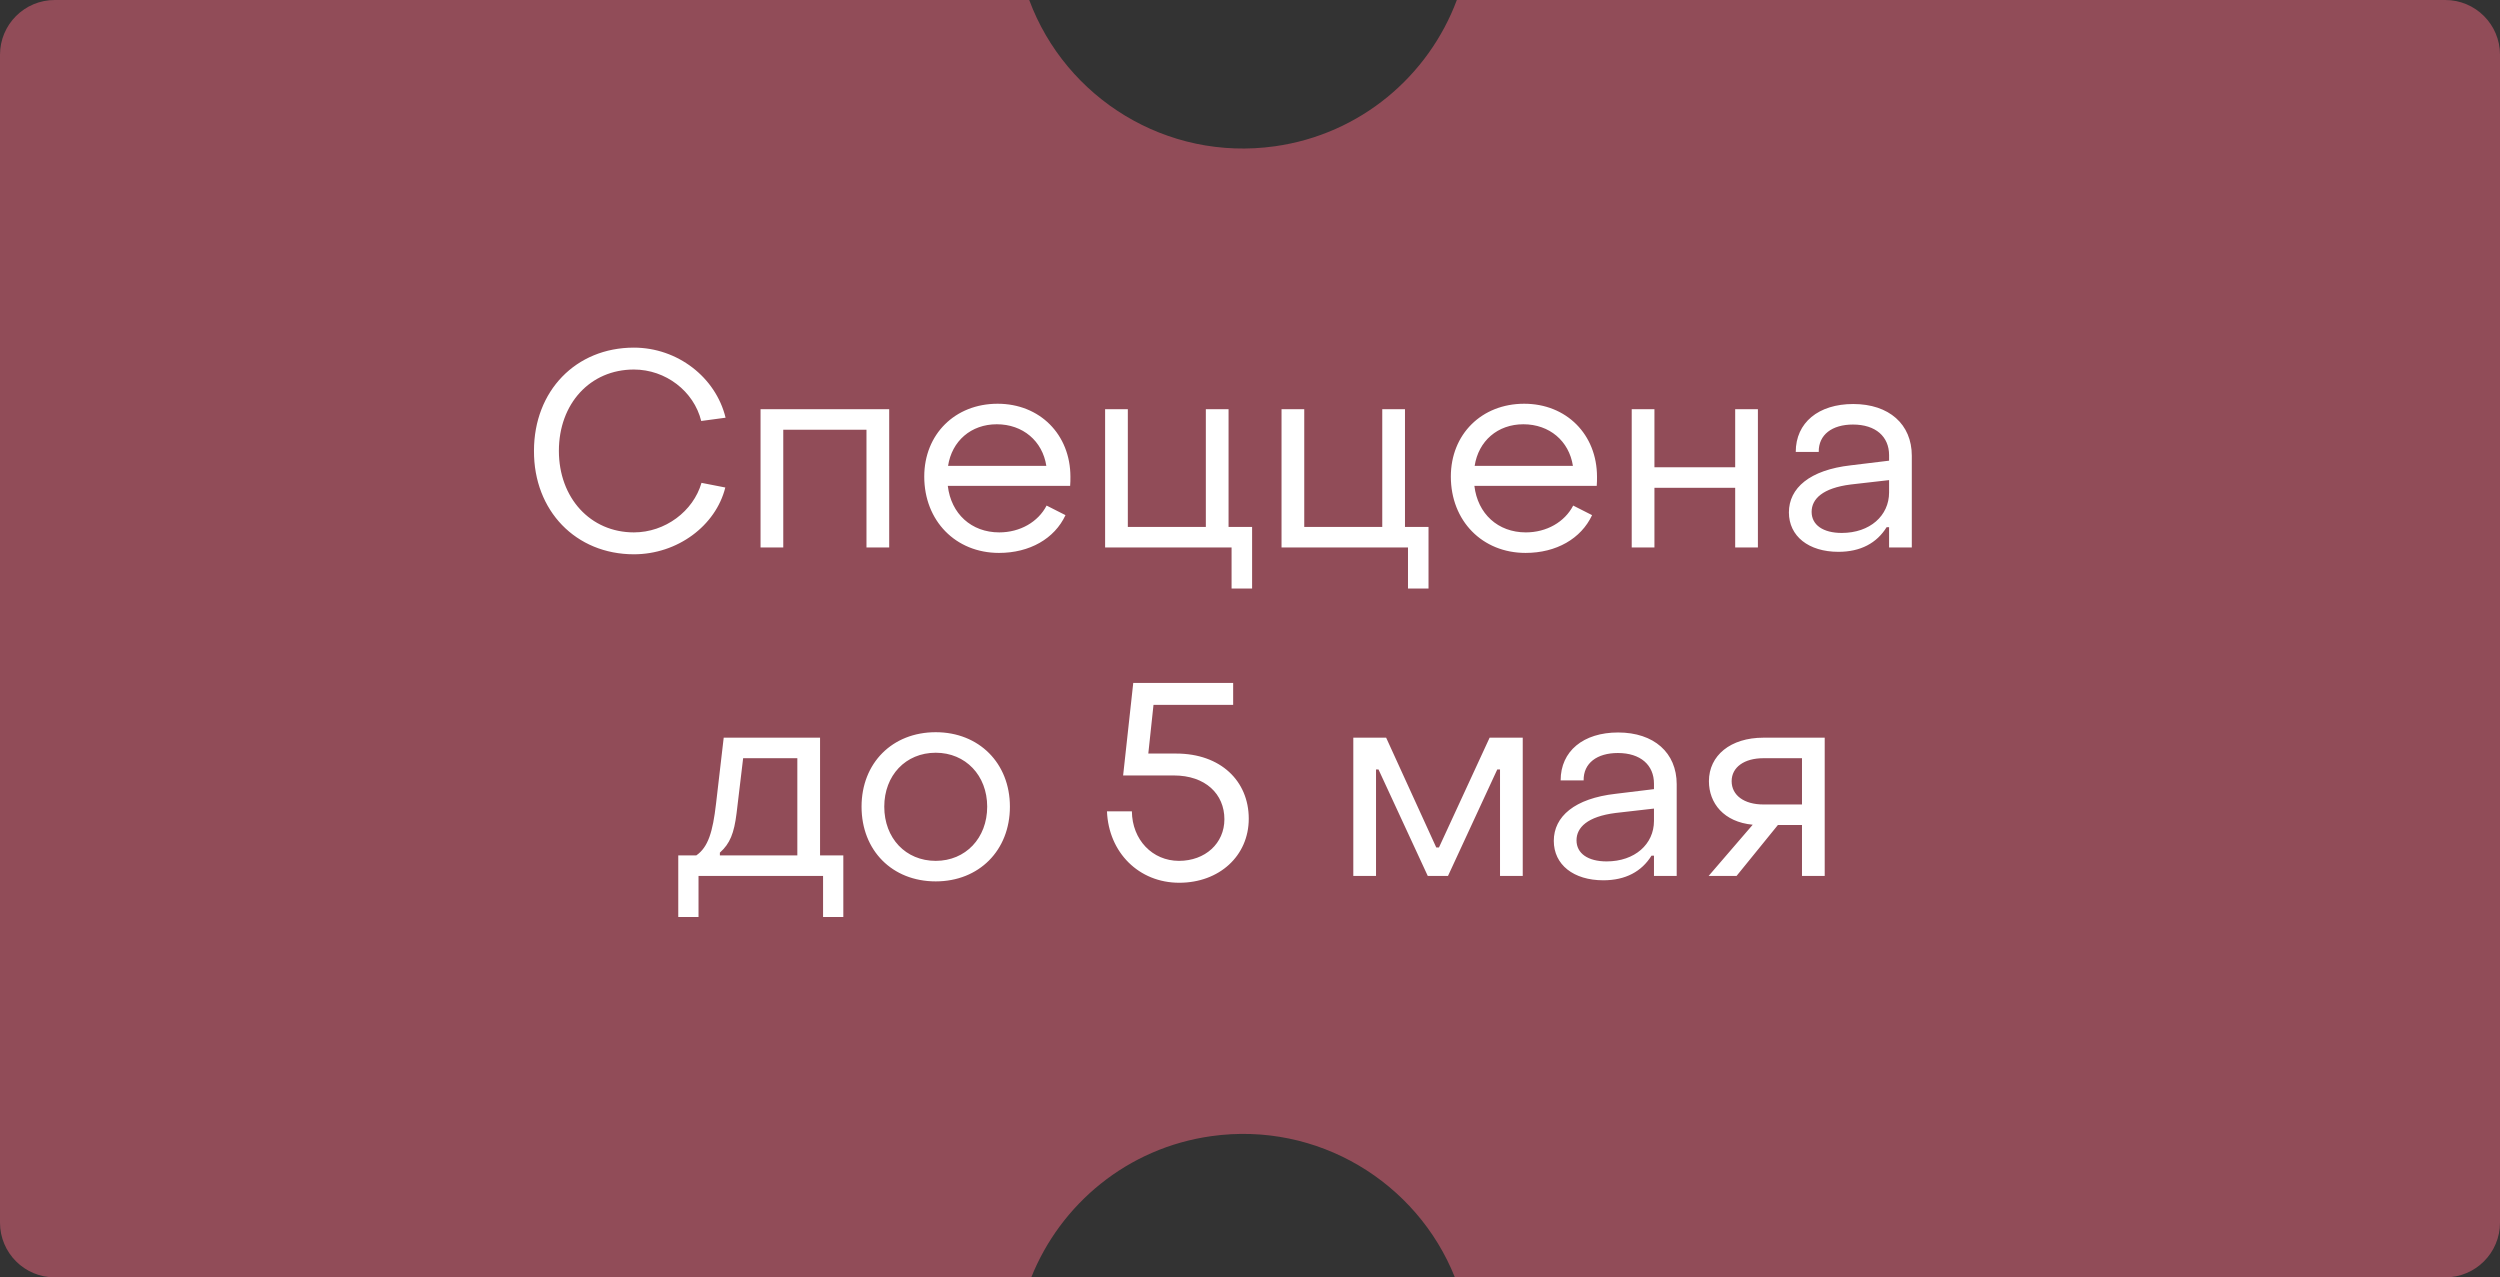
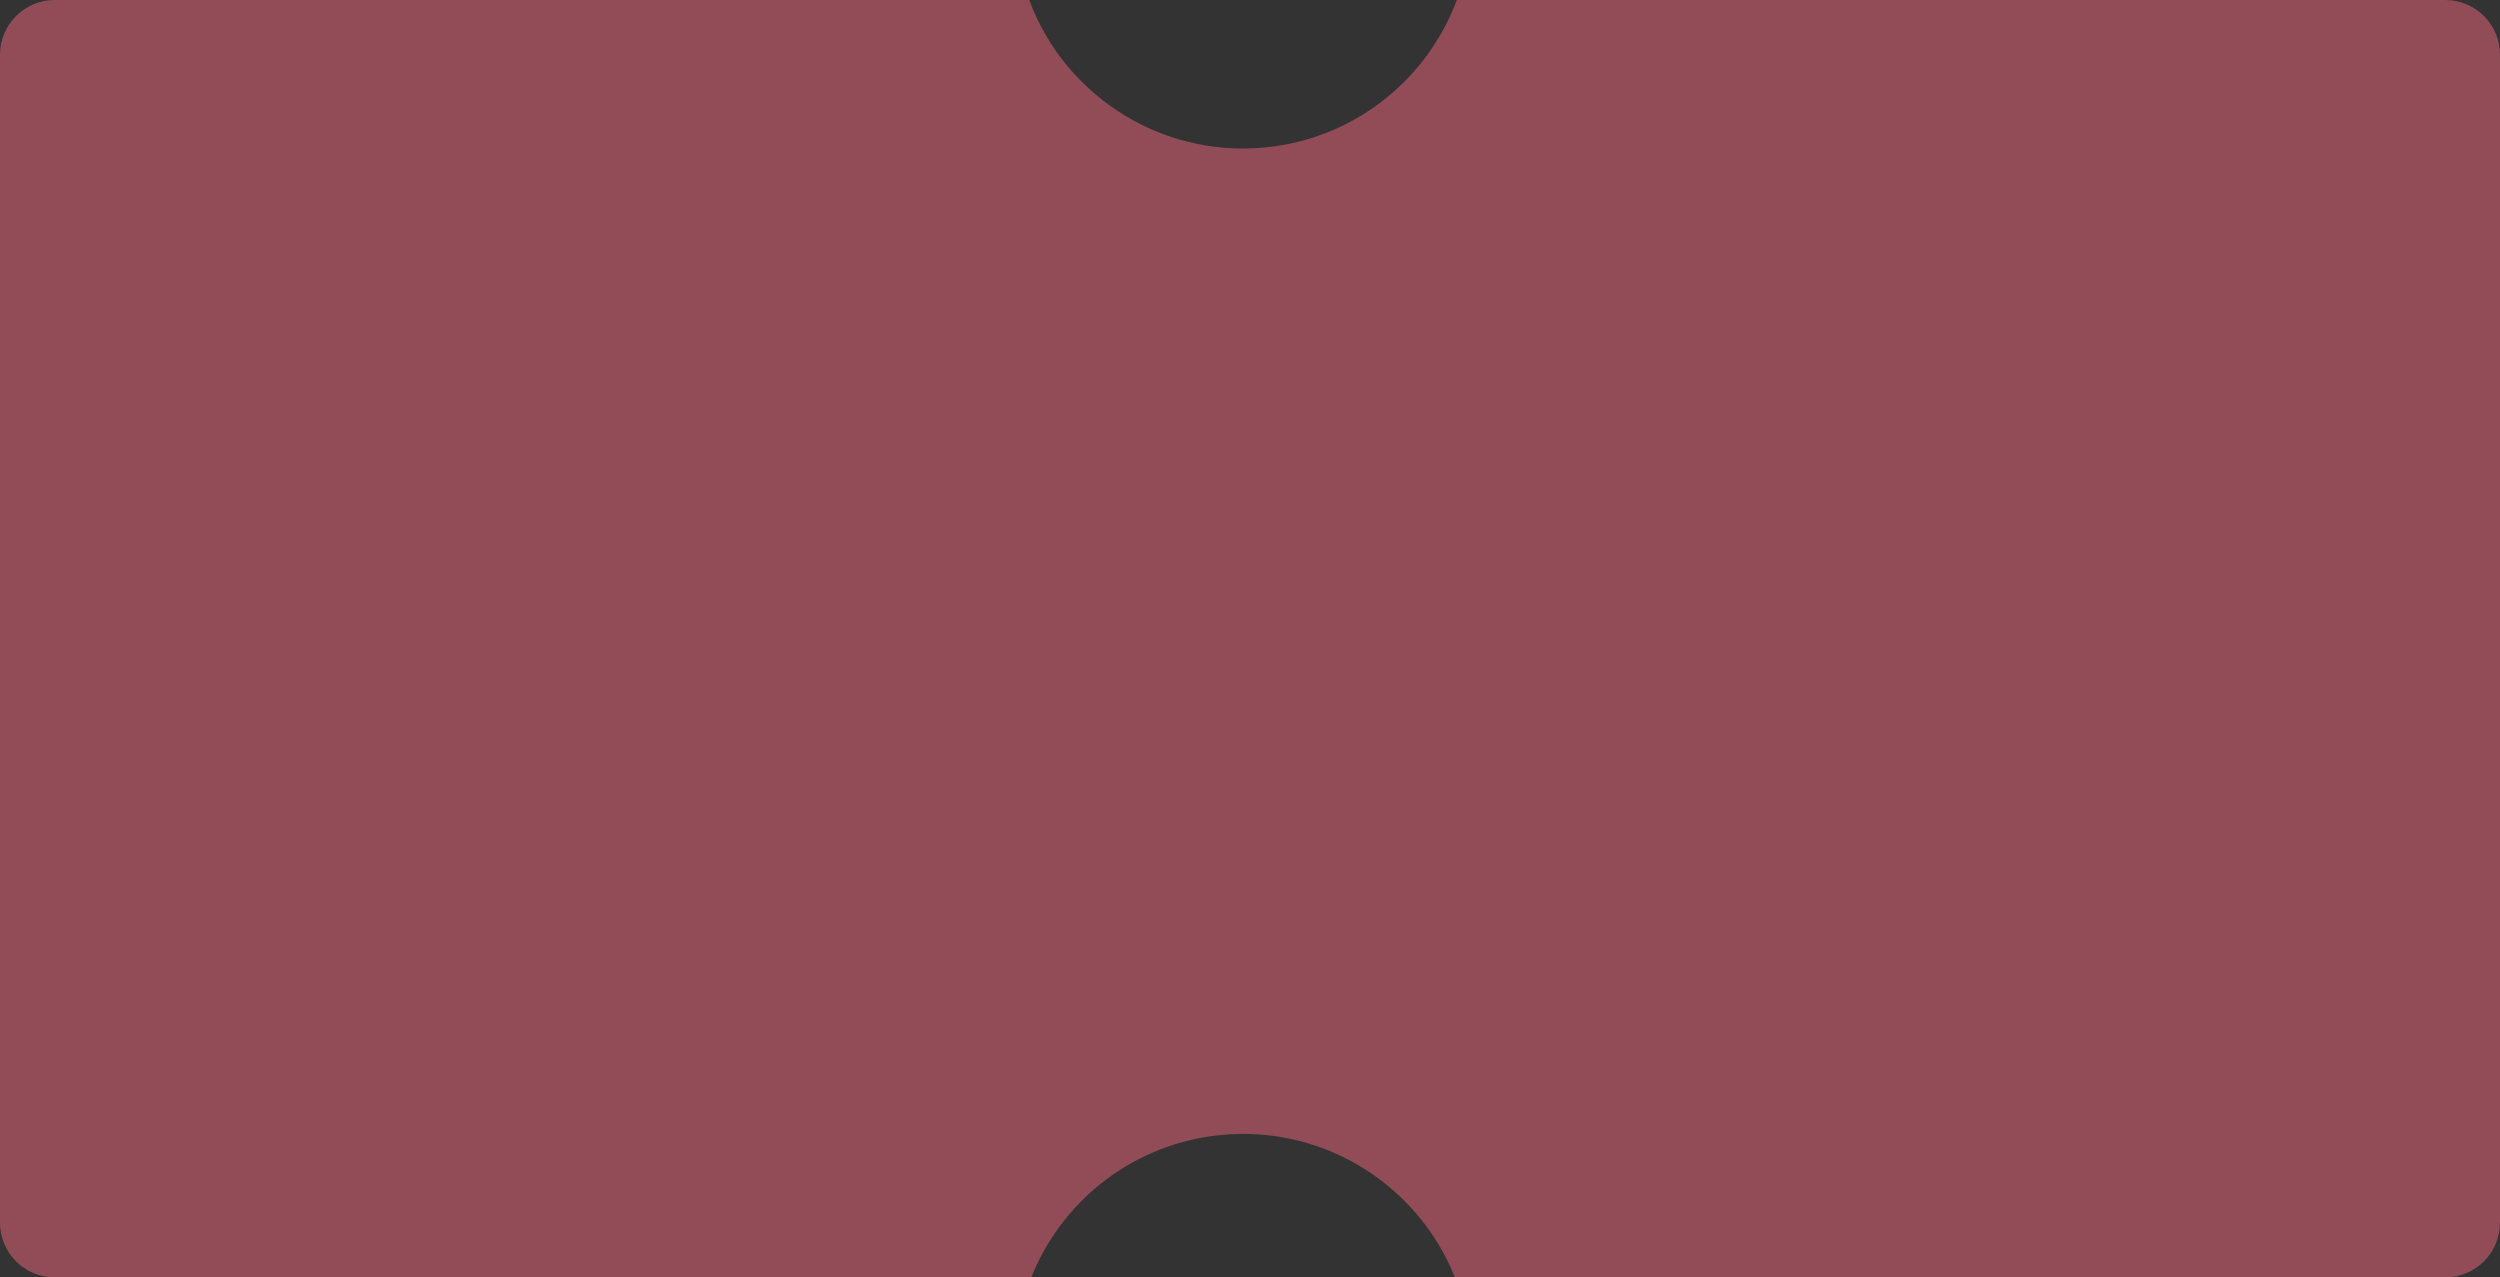
<svg xmlns="http://www.w3.org/2000/svg" width="137" height="70" viewBox="0 0 137 70" fill="none">
  <rect x="0" y="0" width="137" height="70" fill="#333333" stroke="none" />
  <path d="M56.401 0C58.4 5.386 63.935 8.849 69.857 8.017C74.561 7.356 78.283 4.158 79.835 0L134 0C135.657 0 137 1.343 137 3V67C137 68.657 135.657 70 134 70H79.728C77.644 64.773 72.198 61.443 66.378 62.261C61.78 62.907 58.124 65.979 56.513 70H3C1.343 70 4.42932e-08 68.657 0 67L0 3C1.03082e-06 1.343 1.343 0 3 0L56.401 0Z" fill="#914C58" />
-   <path d="M34.737 30.375C31.557 30.375 29.247 27.99 29.262 24.705C29.262 21.42 31.557 19.05 34.737 19.05C37.122 19.05 39.222 20.67 39.762 22.89L38.427 23.07C38.022 21.435 36.477 20.25 34.737 20.25C32.337 20.25 30.627 22.125 30.627 24.705C30.627 27.285 32.352 29.175 34.737 29.175C36.447 29.175 37.992 28.02 38.442 26.46L39.747 26.715C39.222 28.815 37.122 30.375 34.737 30.375ZM41.678 30V22.425H48.728V30H47.483V23.55H42.923V30H41.678ZM54.744 30.3C52.374 30.3 50.649 28.545 50.649 26.115C50.649 23.805 52.329 22.125 54.669 22.125C56.979 22.125 58.659 23.805 58.659 26.13C58.659 26.28 58.659 26.46 58.644 26.625H51.939C52.119 28.155 53.229 29.175 54.759 29.175C55.899 29.175 56.889 28.605 57.354 27.705L58.389 28.23C57.789 29.52 56.424 30.3 54.744 30.3ZM51.954 25.53H57.339C57.129 24.165 56.049 23.25 54.624 23.25C53.214 23.25 52.164 24.165 51.954 25.53ZM67.49 32.25V30H60.56V22.425H61.805V28.875H66.08V22.425H67.325V28.875H68.615V32.25H67.49ZM77.158 32.25V30H70.228V22.425H71.473V28.875H75.748V22.425H76.993V28.875H78.283V32.25H77.158ZM83.601 30.3C81.231 30.3 79.506 28.545 79.506 26.115C79.506 23.805 81.186 22.125 83.526 22.125C85.836 22.125 87.516 23.805 87.516 26.13C87.516 26.28 87.516 26.46 87.501 26.625H80.796C80.976 28.155 82.086 29.175 83.616 29.175C84.756 29.175 85.746 28.605 86.211 27.705L87.246 28.23C86.646 29.52 85.281 30.3 83.601 30.3ZM80.811 25.53H86.196C85.986 24.165 84.906 23.25 83.481 23.25C82.071 23.25 81.021 24.165 80.811 25.53ZM89.418 30V22.425H90.663V25.605H95.088V22.425H96.333V30H95.088V26.73H90.663V30H89.418ZM100.747 30.24C99.112 30.24 98.032 29.385 98.032 28.08C98.032 26.745 99.172 25.755 101.422 25.5L103.522 25.245V24.945C103.522 23.925 102.787 23.265 101.542 23.265C100.402 23.265 99.652 23.82 99.667 24.765H98.407C98.407 23.16 99.652 22.14 101.557 22.14C103.522 22.14 104.767 23.25 104.767 24.975V30H103.522V28.89H103.387C102.847 29.76 101.962 30.24 100.747 30.24ZM100.927 29.205C102.472 29.205 103.522 28.26 103.522 26.985V26.31L101.422 26.55C99.877 26.745 99.277 27.345 99.277 28.05C99.277 28.77 99.907 29.205 100.927 29.205ZM37.169 50.25V46.875H38.159C38.804 46.425 39.059 45.6 39.239 44.04L39.659 40.425H44.939V46.875H46.214V50.25H45.104V48H38.279V50.25H37.169ZM39.449 46.875H43.694V41.55H40.724L40.364 44.565C40.229 45.66 40.004 46.23 39.449 46.725V46.875ZM51.278 48.3C48.893 48.3 47.213 46.605 47.213 44.205C47.213 41.82 48.893 40.125 51.278 40.125C53.648 40.125 55.343 41.82 55.343 44.205C55.343 46.605 53.648 48.3 51.278 48.3ZM51.278 47.175C52.913 47.175 54.098 45.93 54.098 44.205C54.098 42.495 52.913 41.25 51.278 41.25C49.628 41.25 48.458 42.495 48.458 44.205C48.458 45.93 49.628 47.175 51.278 47.175ZM64.622 48.375C62.417 48.375 60.752 46.725 60.662 44.46H62.027C62.042 46.02 63.152 47.175 64.607 47.175C66.047 47.175 67.097 46.215 67.097 44.895C67.097 43.515 66.062 42.495 64.322 42.495H61.547L62.102 37.425H67.577V38.625H63.212L62.927 41.295H64.457C66.887 41.295 68.432 42.795 68.432 44.865C68.432 46.905 66.812 48.375 64.622 48.375ZM74.161 48V40.425H75.961L78.706 46.44H78.856L81.631 40.425H83.446V48H82.201V42.165H82.051L79.351 48H78.241L75.541 42.165H75.406V48H74.161ZM87.863 48.24C86.228 48.24 85.148 47.385 85.148 46.08C85.148 44.745 86.288 43.755 88.538 43.5L90.638 43.245V42.945C90.638 41.925 89.903 41.265 88.658 41.265C87.518 41.265 86.768 41.82 86.783 42.765H85.523C85.523 41.16 86.768 40.14 88.673 40.14C90.638 40.14 91.883 41.25 91.883 42.975V48H90.638V46.89H90.503C89.963 47.76 89.078 48.24 87.863 48.24ZM88.043 47.205C89.588 47.205 90.638 46.26 90.638 44.985V44.31L88.538 44.55C86.993 44.745 86.393 45.345 86.393 46.05C86.393 46.77 87.023 47.205 88.043 47.205ZM93.634 48L96.049 45.195C94.459 45.045 93.649 44.01 93.649 42.81C93.649 41.4 94.834 40.425 96.634 40.425H99.994V48H98.749V45.21H97.429L95.164 48H93.634ZM96.634 44.085H98.749V41.55H96.634C95.584 41.55 94.894 42.045 94.894 42.81C94.894 43.575 95.569 44.085 96.634 44.085Z" fill="white" />
</svg>